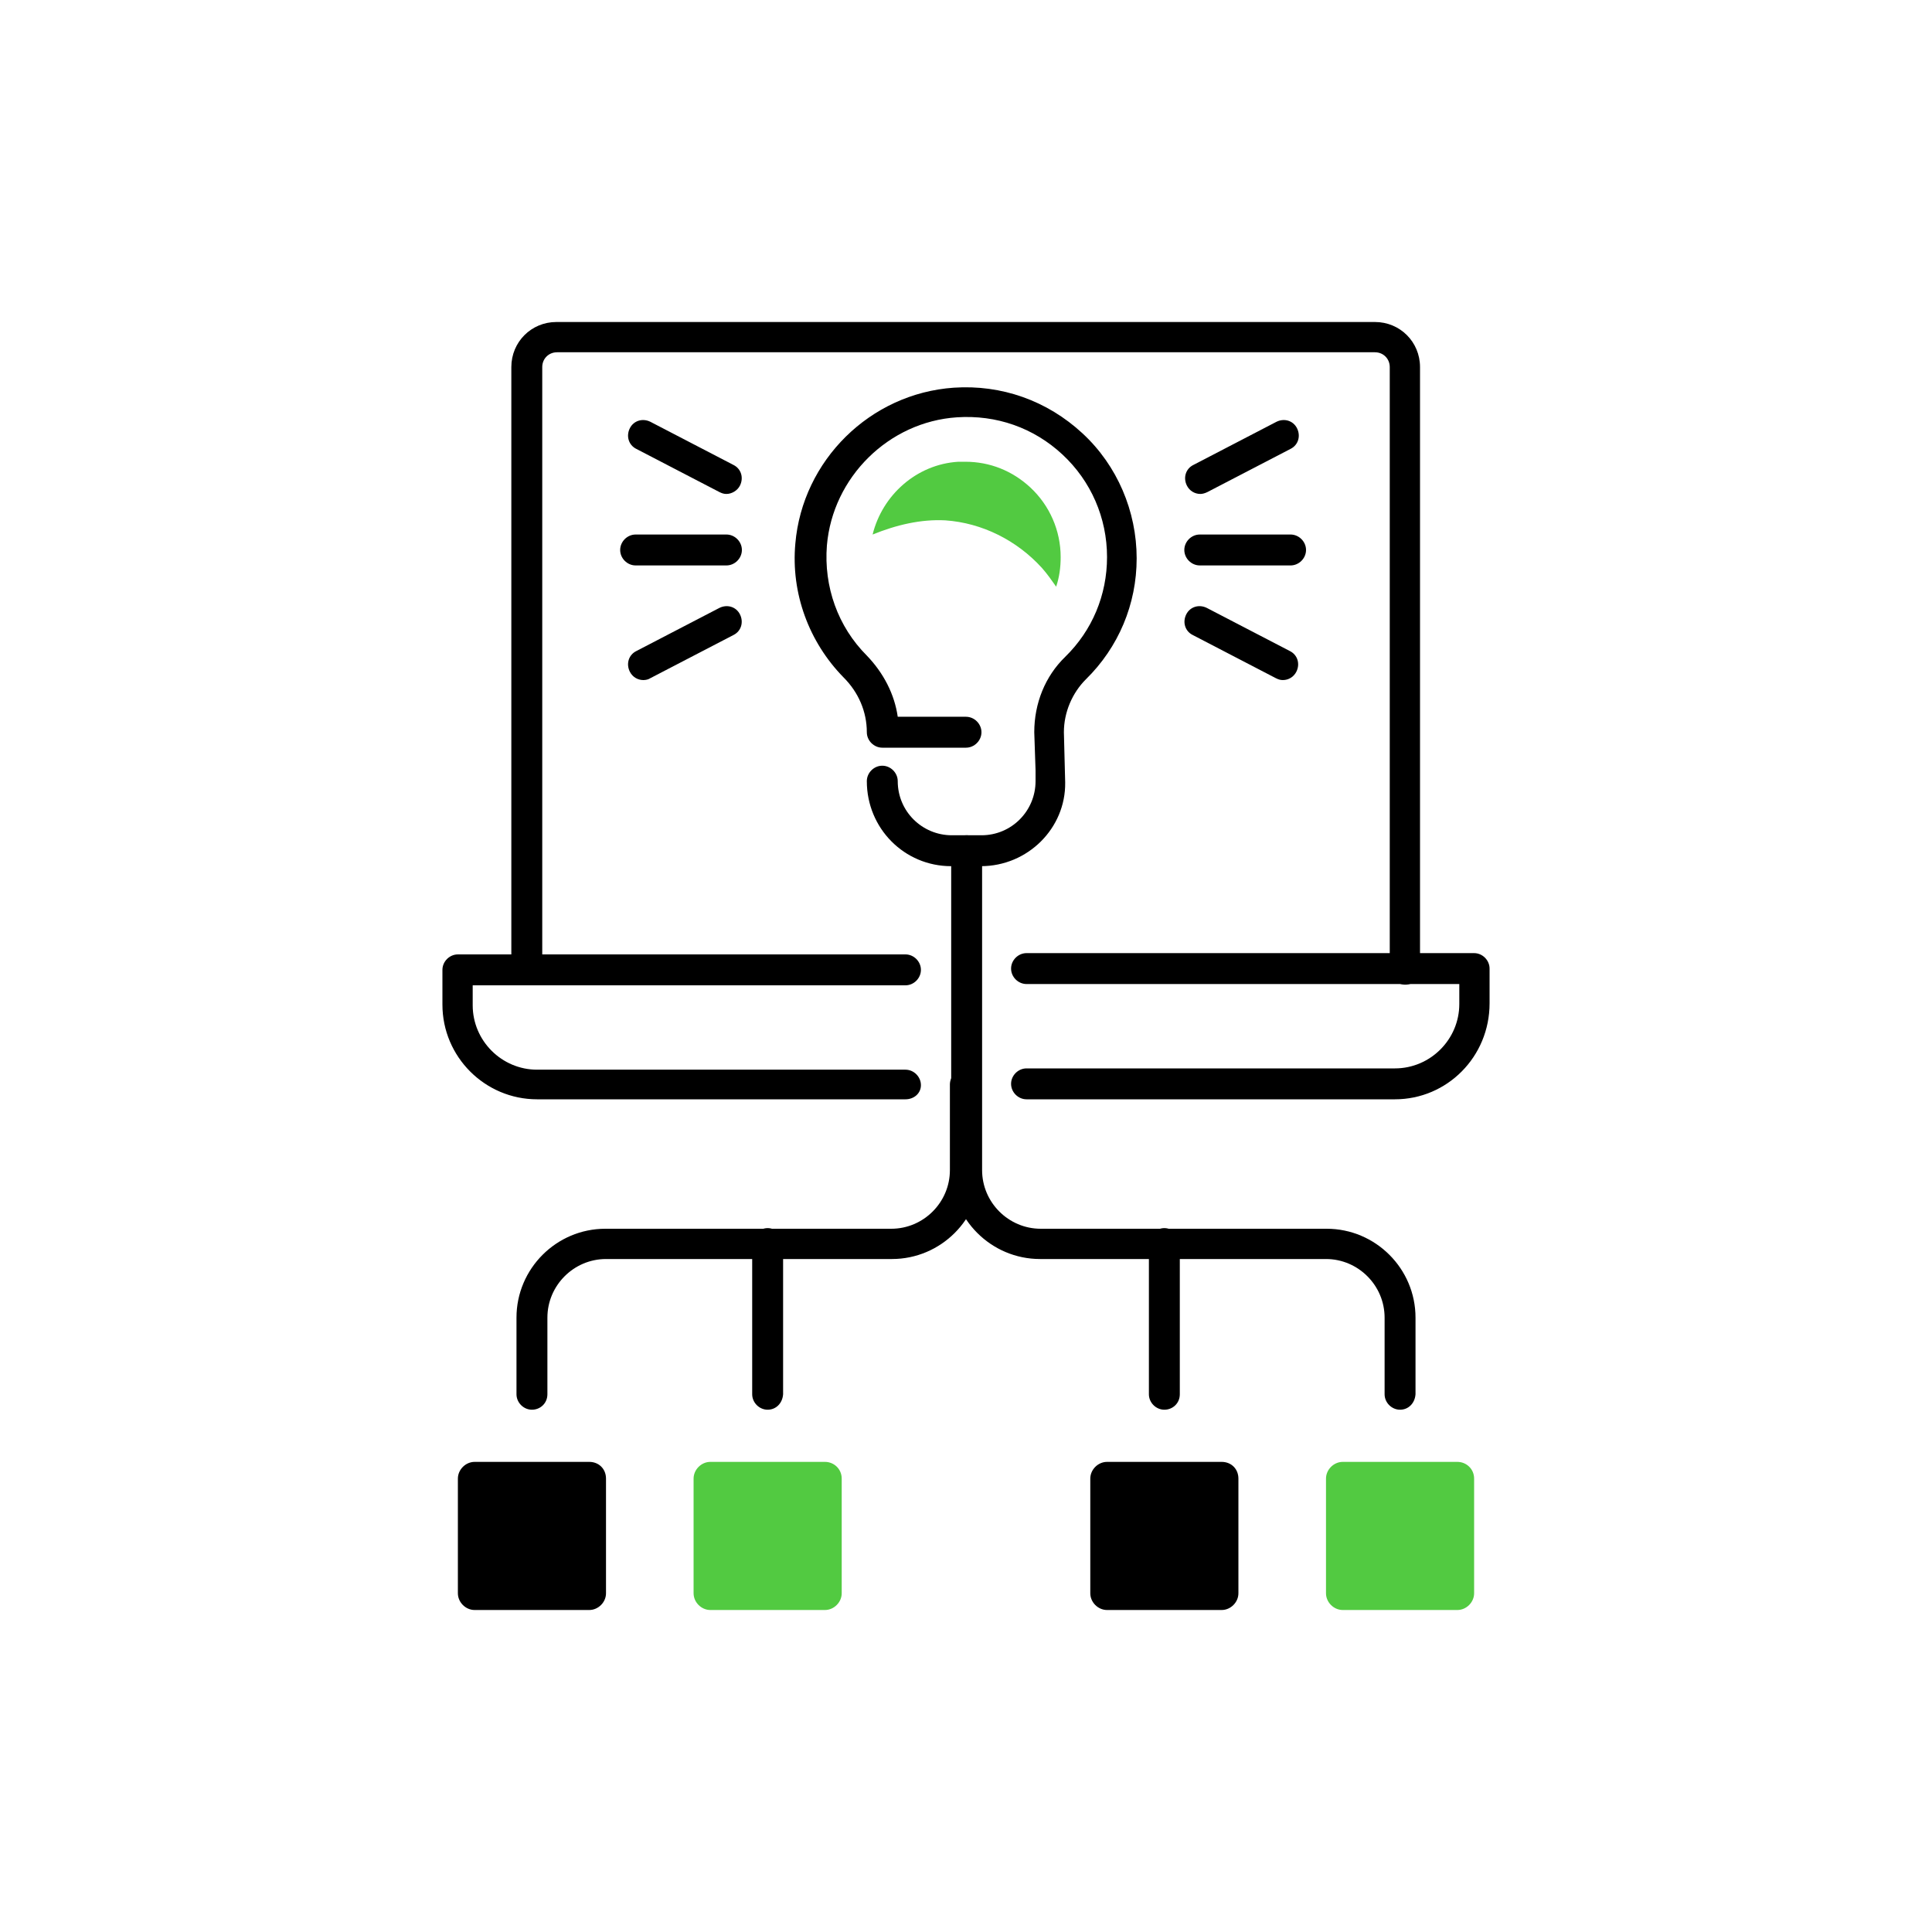
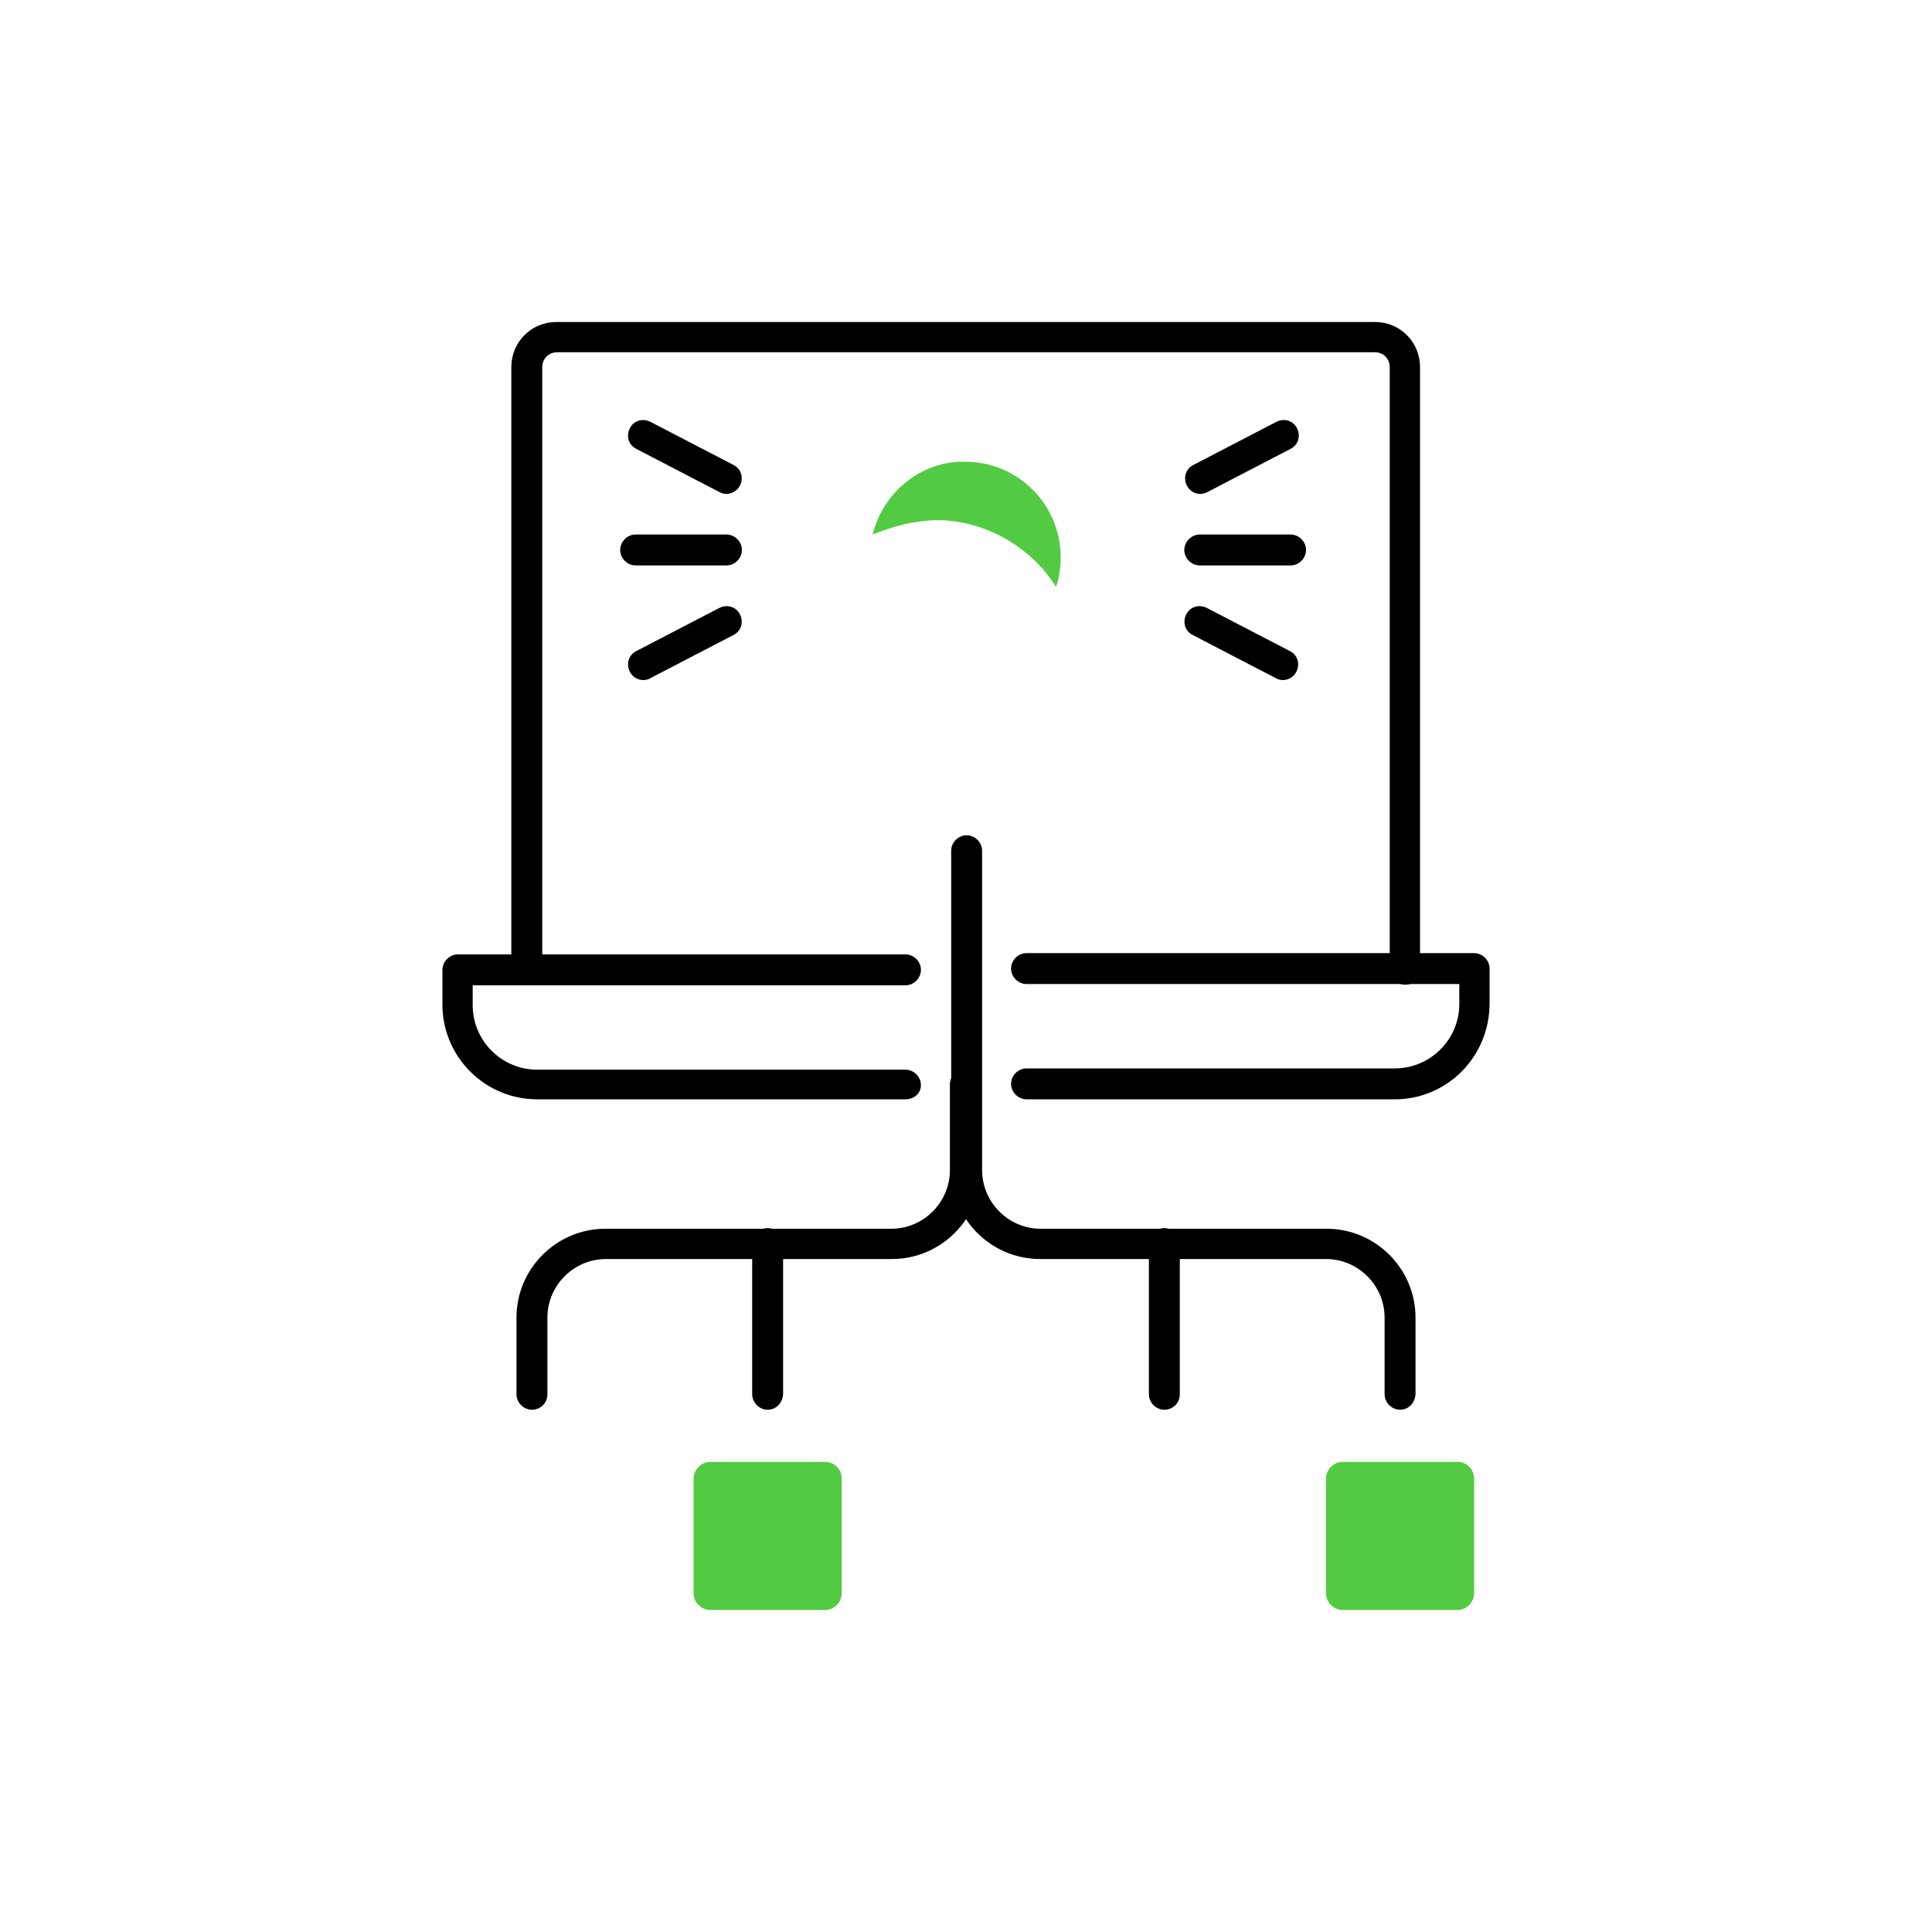
<svg xmlns="http://www.w3.org/2000/svg" version="1.1" id="Layer_1" x="0px" y="0px" viewBox="0 0 300 300" style="enable-background:new 0 0 300 300;" xml:space="preserve">
  <style type="text/css">
	.st0{fill:#52CA41;}
	.st1{fill:#FFFFFF;}
	.st2{fill:#D1D6D0;}
	.st3{fill:#464646;}
	.st4{fill-rule:evenodd;clip-rule:evenodd;fill:#52CA41;}
	.st5{fill:#0A97F9;}
	.st6{fill-rule:evenodd;clip-rule:evenodd;fill:#0A97F9;}
	.st7{fill-rule:evenodd;clip-rule:evenodd;}
</style>
  <g>
    <g>
      <g>
-         <path d="M152.3,134.5h-4.6c-7.3,0-13.1-5.9-13.1-13.2c0-1.3,1.1-2.4,2.4-2.4s2.4,1.1,2.4,2.4c0,4.7,3.8,8.4,8.4,8.4h4.6     c4.7,0,8.4-3.8,8.4-8.4v-1.7l-0.2-5.9c0-4.5,1.7-8.7,4.8-11.7c4.2-4.1,6.5-9.6,6.5-15.5c0-6.1-2.5-11.8-6.9-15.9     c-4.5-4.2-10.3-6.2-16.4-5.8c-10.6,0.7-19.3,9.3-20.2,19.9c-0.5,6.4,1.7,12.6,6.2,17.1c2.6,2.7,4.3,6,4.8,9.5H150     c1.3,0,2.4,1.1,2.4,2.4s-1.1,2.4-2.4,2.4h-13c-1.3,0-2.4-1.1-2.4-2.4c0-3.2-1.3-6.2-3.6-8.5c-5.4-5.5-8.2-13.1-7.5-20.8     c1.1-12.9,11.6-23.3,24.6-24.2c7.4-0.5,14.5,2,20,7.1c5.4,5,8.4,12.1,8.4,19.4c0,7.1-2.8,13.8-7.9,18.8c-2.1,2.1-3.4,5.1-3.4,8.2     l0.2,7.8C165.5,128.6,159.6,134.5,152.3,134.5z" />
        <path d="M200.4,87.8h-14.1c-1.3,0-2.4-1.1-2.4-2.4c0-1.3,1.1-2.4,2.4-2.4h14.1c1.3,0,2.4,1.1,2.4,2.4     C202.8,86.7,201.7,87.8,200.4,87.8z" />
        <g>
          <path d="M199.2,105.6c-0.4,0-0.7-0.1-1.1-0.3l-12.9-6.7c-1.2-0.6-1.6-2-1-3.2c0.6-1.2,2-1.6,3.2-1l12.9,6.7c1.2,0.6,1.6,2,1,3.2      C200.9,105.1,200.1,105.6,199.2,105.6z" />
          <path d="M186.4,76.7c-0.9,0-1.7-0.5-2.1-1.3c-0.6-1.2-0.2-2.6,1-3.2l12.9-6.7c1.2-0.6,2.6-0.2,3.2,1s0.2,2.6-1,3.2l-12.9,6.7      C187.1,76.6,186.7,76.7,186.4,76.7z" />
        </g>
        <path d="M112.8,87.8H98.7c-1.3,0-2.4-1.1-2.4-2.4c0-1.3,1.1-2.4,2.4-2.4h14.1c1.3,0,2.4,1.1,2.4,2.4     C115.2,86.7,114.1,87.8,112.8,87.8z" />
        <g>
          <path d="M99.9,105.6c-0.9,0-1.7-0.5-2.1-1.3c-0.6-1.2-0.2-2.6,1-3.2l12.9-6.7c1.2-0.6,2.6-0.2,3.2,1c0.6,1.2,0.2,2.6-1,3.2      l-12.9,6.7C100.7,105.5,100.3,105.6,99.9,105.6z" />
          <path d="M112.8,76.7c-0.4,0-0.7-0.1-1.1-0.3l-12.9-6.7c-1.2-0.6-1.6-2-1-3.2c0.6-1.2,2-1.6,3.2-1l12.9,6.7c1.2,0.6,1.6,2,1,3.2      C114.5,76.2,113.6,76.7,112.8,76.7z" />
        </g>
        <path d="M216.6,170.7h-57.2c-1.3,0-2.4-1.1-2.4-2.4s1.1-2.4,2.4-2.4h57.2c5.5,0,10-4.5,10-10v-3.1h-67.2c-1.3,0-2.4-1.1-2.4-2.4     s1.1-2.4,2.4-2.4h69.5c1.3,0,2.4,1.1,2.4,2.4v5.4C231.3,164.1,224.7,170.7,216.6,170.7z" />
        <path d="M140.6,170.7H83.4c-8.1,0-14.7-6.6-14.7-14.7v-5.4c0-1.3,1.1-2.4,2.4-2.4h69.5c1.3,0,2.4,1.1,2.4,2.4s-1.1,2.4-2.4,2.4     H73.4v3.1c0,5.5,4.5,10,10,10h57.2c1.3,0,2.4,1.1,2.4,2.4S141.9,170.7,140.6,170.7z" />
        <path d="M218.2,152.9c-1.3,0-2.4-1.1-2.4-2.4V57c0-1.3-1-2.3-2.3-2.3H86.5c-1.3,0-2.3,1-2.3,2.3v93.6c0,1.3-1.1,2.4-2.4,2.4     s-2.4-1.1-2.4-2.4V57c0-3.9,3.1-7,7-7h127.1c3.9,0,7,3.1,7,7v93.6C220.5,151.9,219.5,152.9,218.2,152.9z" />
        <path d="M82.6,218.9c-1.3,0-2.4-1.1-2.4-2.4v-11.9c0-7.6,6.2-13.8,13.8-13.8h44.4c5,0,9.1-4.1,9.1-9.1v-13.3     c0-1.3,1.1-2.4,2.4-2.4s2.4,1.1,2.4,2.4v13.3c0,7.6-6.2,13.8-13.8,13.8H94.1c-5,0-9.1,4.1-9.1,9.1v11.9     C85,217.9,83.9,218.9,82.6,218.9z" />
        <path d="M217.4,218.9c-1.3,0-2.4-1.1-2.4-2.4v-11.9c0-5-4.1-9.1-9.1-9.1h-44.4c-7.6,0-13.8-6.2-13.8-13.8v-49.6     c0-1.3,1.1-2.4,2.4-2.4s2.4,1.1,2.4,2.4v49.6c0,5,4.1,9.1,9.1,9.1h44.4c7.6,0,13.8,6.2,13.8,13.8v11.9     C219.7,217.9,218.7,218.9,217.4,218.9z" />
-         <path d="M189.7,227h-17.8c-1.4,0-2.6,1.2-2.6,2.6v17.8c0,1.4,1.2,2.6,2.6,2.6h17.8c1.4,0,2.6-1.2,2.6-2.6v-17.8     C192.3,228.1,191.2,227,189.7,227z" />
        <path class="st0" d="M226.3,227h-17.8c-1.4,0-2.6,1.2-2.6,2.6v17.8c0,1.4,1.2,2.6,2.6,2.6h17.8c1.4,0,2.6-1.2,2.6-2.6v-17.8     C228.9,228.1,227.7,227,226.3,227z" />
-         <path d="M91.5,227H73.7c-1.4,0-2.6,1.2-2.6,2.6v17.8c0,1.4,1.2,2.6,2.6,2.6h17.8c1.4,0,2.6-1.2,2.6-2.6v-17.8     C94.1,228.1,93,227,91.5,227z" />
        <path class="st0" d="M128.1,227h-17.8c-1.4,0-2.6,1.2-2.6,2.6v17.8c0,1.4,1.2,2.6,2.6,2.6h17.8c1.4,0,2.6-1.2,2.6-2.6v-17.8     C130.7,228.1,129.5,227,128.1,227z" />
        <path class="st0" d="M146.8,80.8c5.7,0.4,11.1,3.1,15,7.4c0.8,0.9,1.5,1.9,2.2,2.9c0.5-1.5,0.7-3,0.7-4.6c0-4.1-1.7-8-4.7-10.8     c-2.8-2.6-6.3-4-10.1-4c-0.4,0-0.7,0-1.1,0c-6.5,0.4-11.8,5.2-13.3,11.3C139.2,81.5,143,80.6,146.8,80.8z" />
      </g>
      <path d="M180.8,218.9c-1.3,0-2.4-1.1-2.4-2.4v-23.4c0-1.3,1.1-2.4,2.4-2.4c1.3,0,2.4,1.1,2.4,2.4v23.4    C183.2,217.9,182.1,218.9,180.8,218.9z" />
      <path d="M119.2,218.9c-1.3,0-2.4-1.1-2.4-2.4v-23.4c0-1.3,1.1-2.4,2.4-2.4c1.3,0,2.4,1.1,2.4,2.4v23.4    C121.5,217.9,120.5,218.9,119.2,218.9z" />
    </g>
  </g>
</svg>